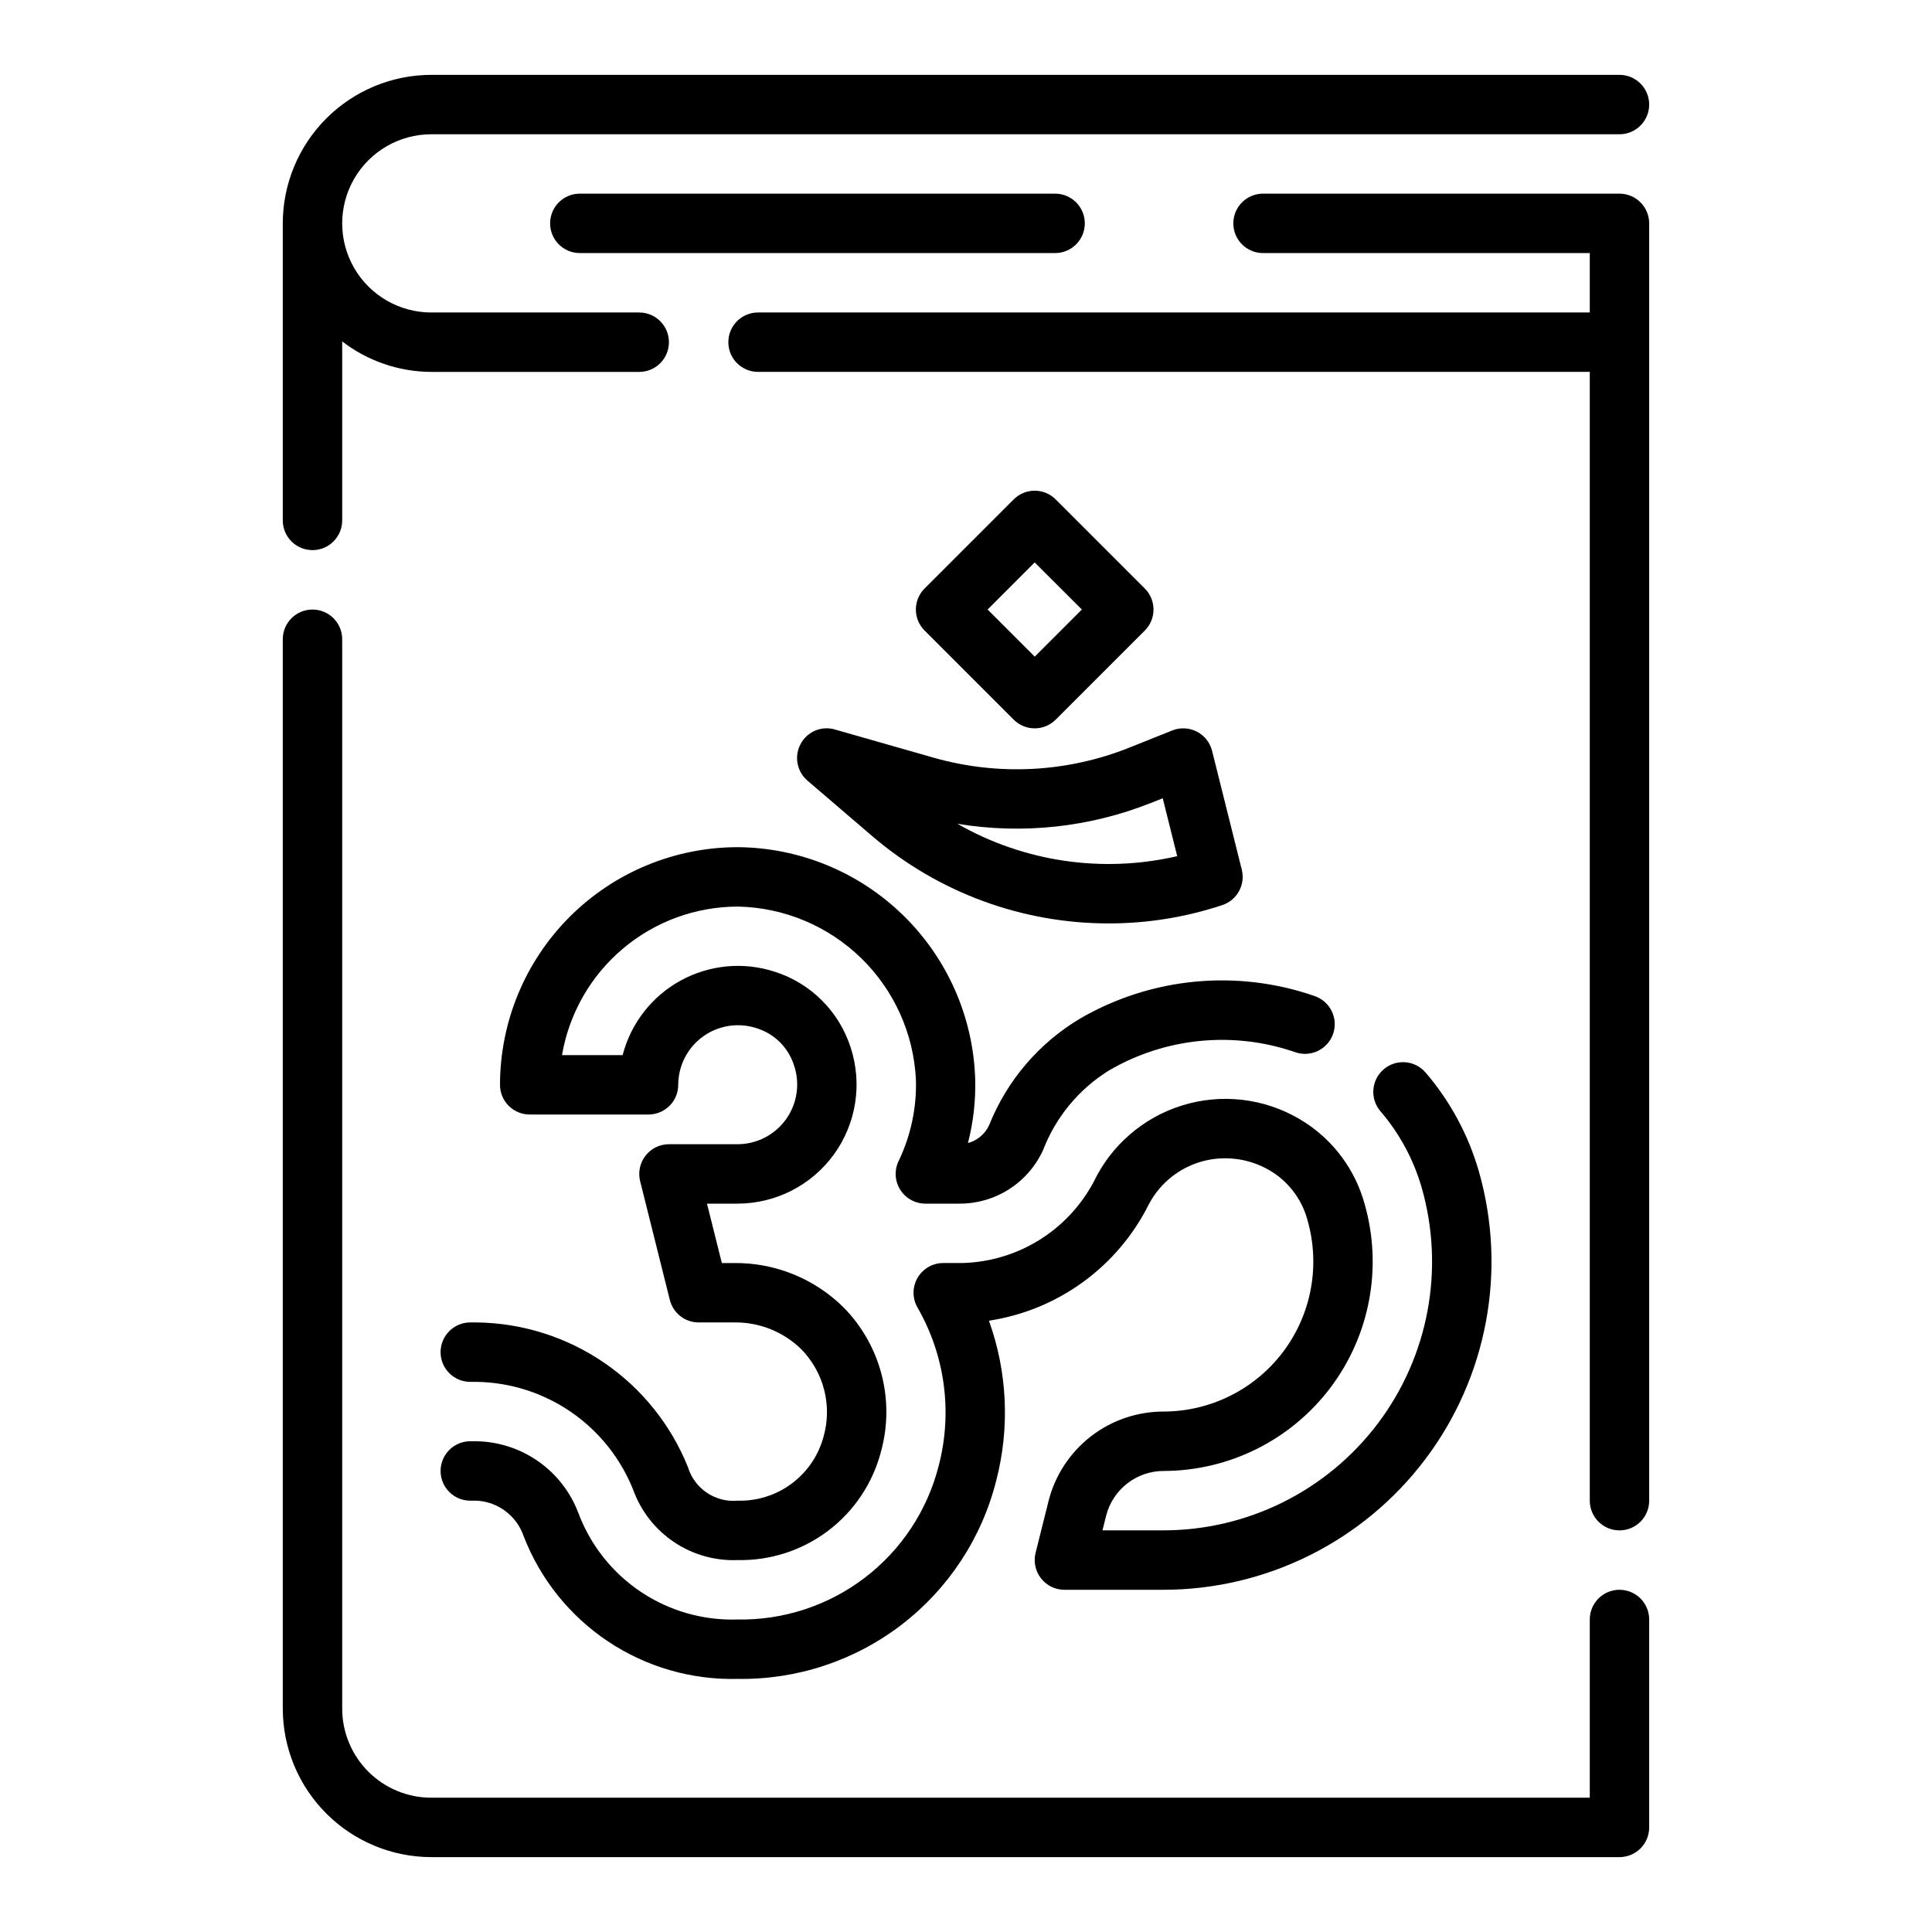
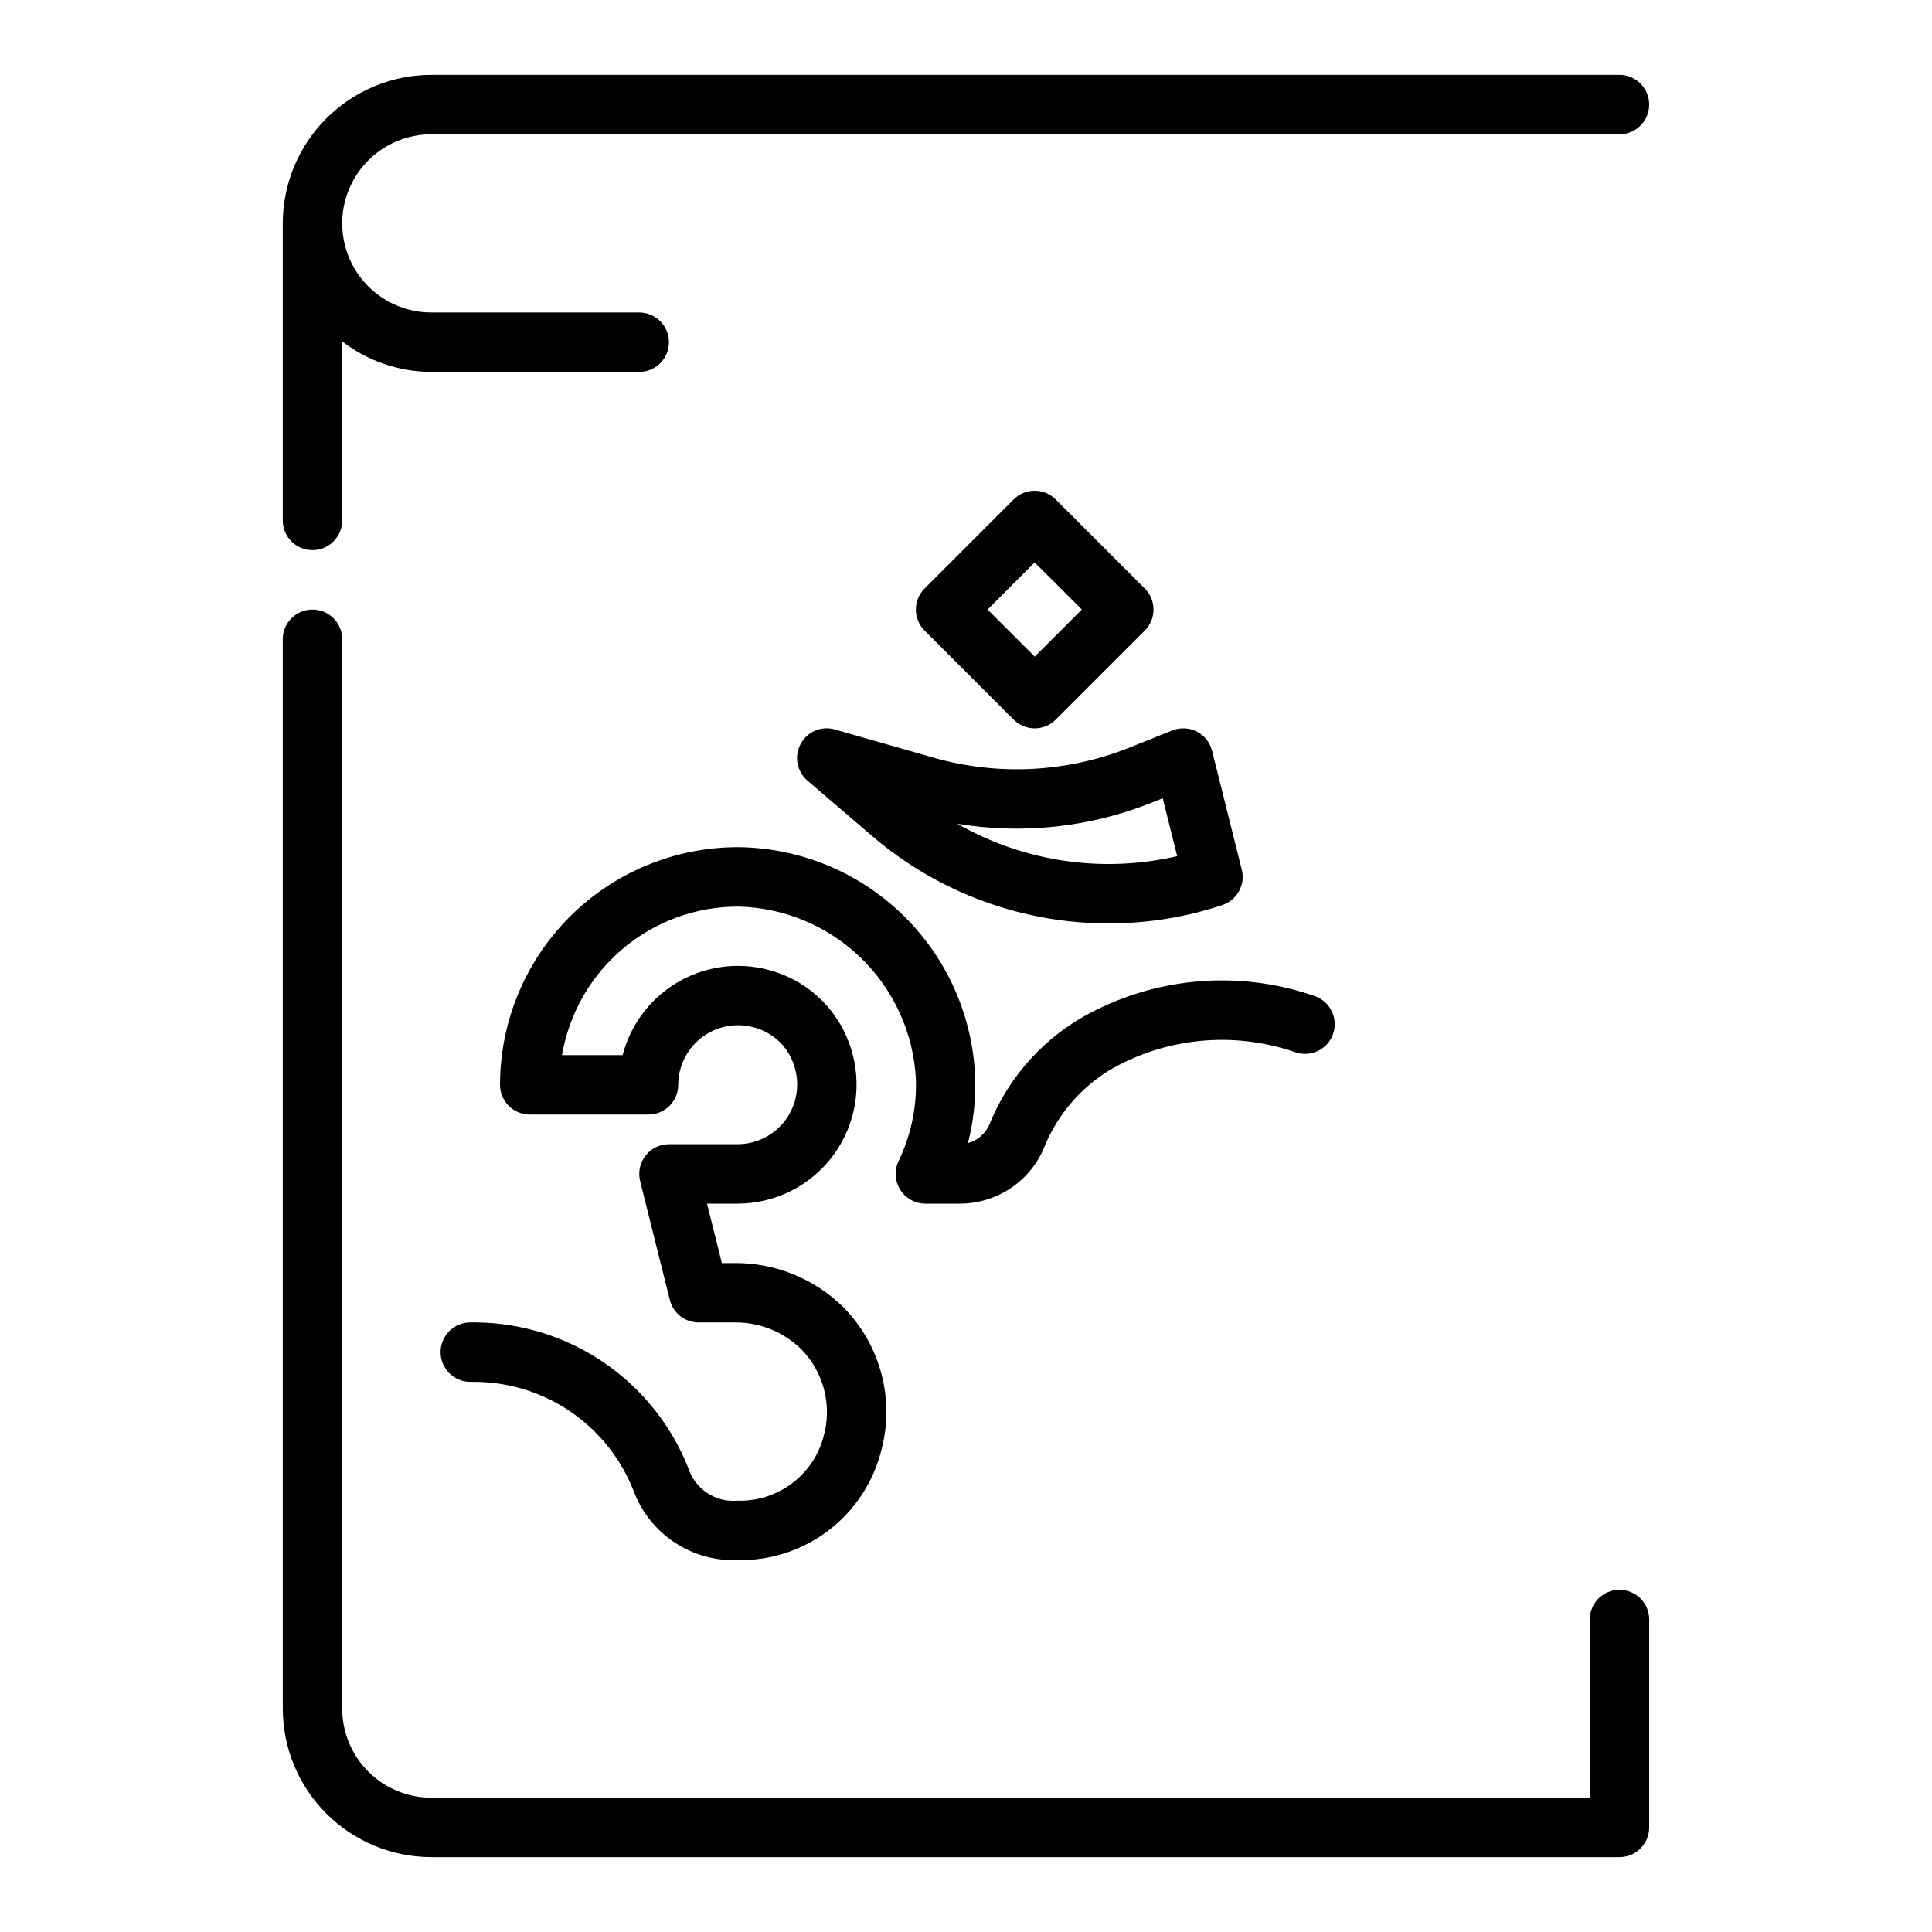
<svg xmlns="http://www.w3.org/2000/svg" fill="#000000" width="800px" height="800px" version="1.1" viewBox="144 144 512 512">
  <g>
    <path d="m226.81 289.79c2.09 0 4.09-0.828 5.566-2.305 1.477-1.477 2.309-3.477 2.309-5.566v-47.438c6.773 5.211 15.07 8.047 23.613 8.078h55.105c4.348 0 7.871-3.523 7.871-7.871s-3.523-7.875-7.871-7.875h-55.105c-8.438 0-16.23-4.5-20.449-11.805-4.219-7.309-4.219-16.312 0-23.617 4.219-7.309 12.012-11.809 20.449-11.809h314.88c4.348 0 7.871-3.523 7.871-7.871 0-4.348-3.523-7.875-7.871-7.875h-314.88c-10.434 0.016-20.438 4.164-27.816 11.543s-11.531 17.383-11.543 27.82v78.719c0 2.09 0.828 4.09 2.305 5.566 1.477 1.477 3.481 2.305 5.566 2.305z" />
    <path d="m573.18 565.31c-4.348 0-7.871 3.523-7.871 7.871v47.23h-307.01c-6.262 0-12.27-2.488-16.699-6.914-4.426-4.43-6.914-10.438-6.914-16.699v-283.39c0-4.348-3.527-7.871-7.875-7.871s-7.871 3.523-7.871 7.871v283.39c0.012 10.434 4.164 20.438 11.543 27.816 7.379 7.379 17.383 11.531 27.816 11.543h314.88c2.086 0 4.09-0.832 5.566-2.305 1.477-1.477 2.305-3.481 2.305-5.566v-55.105c0-2.09-0.828-4.09-2.305-5.566-1.477-1.477-3.481-2.305-5.566-2.305z" />
-     <path d="m573.18 195.32h-94.465c-4.348 0-7.871 3.527-7.871 7.875 0 4.348 3.523 7.871 7.871 7.871h86.594v15.742h-220.42c-4.348 0-7.871 3.527-7.871 7.875s3.523 7.871 7.871 7.871h220.42v299.14c0 4.348 3.523 7.871 7.871 7.871s7.871-3.523 7.871-7.871v-338.5c0-2.09-0.828-4.09-2.305-5.566-1.477-1.477-3.481-2.309-5.566-2.309z" />
-     <path d="m297.66 195.32c-4.348 0-7.875 3.527-7.875 7.875 0 4.348 3.527 7.871 7.875 7.871h125.95c4.348 0 7.875-3.523 7.875-7.871 0-4.348-3.527-7.875-7.875-7.875z" />
    <path d="m356.17 341.16c-1.754 3.258-1 7.297 1.809 9.707l17.32 14.84v-0.004c17.441 14.875 39.621 23.031 62.543 23.012 10.23 0.004 20.395-1.637 30.102-4.867 3.902-1.301 6.144-5.391 5.141-9.383l-7.871-31.488c-0.551-2.203-2.027-4.062-4.051-5.098-2.023-1.035-4.394-1.145-6.508-0.301l-11.445 4.582c-16.477 6.559-34.664 7.492-51.727 2.652l-26.207-7.484v-0.004c-3.559-1.047-7.367 0.559-9.105 3.836zm92.891 15.617 3.078-1.227 3.832 15.344v-0.004c-19.805 4.586-40.613 1.523-58.254-8.578 17.293 2.856 35.035 0.941 51.32-5.535z" />
    <path d="m418.2 337.02c2.09 0 4.094-0.828 5.574-2.309l23.617-23.617-0.004 0.004c3.074-3.074 3.074-8.059 0-11.133l-23.617-23.617h0.004c-1.477-1.477-3.481-2.309-5.57-2.309s-4.094 0.832-5.57 2.309l-23.617 23.617c-3.07 3.074-3.07 8.059 0 11.133l23.617 23.617v-0.004c1.477 1.477 3.477 2.309 5.566 2.309zm0-43.973 12.5 12.484-12.484 12.484-12.492-12.484z" />
-     <path d="m452.44 533.82c17.375-0.051 33.727-8.238 44.176-22.121 10.453-13.883 13.797-31.859 9.039-48.57-2.422-8.895-8.023-16.59-15.742-21.625-9.086-5.926-20.238-7.773-30.746-5.086-10.508 2.688-19.406 9.656-24.531 19.215-3.231 6.746-8.254 12.473-14.527 16.547-6.273 4.07-13.547 6.332-21.023 6.535h-5.125c-2.812 0.004-5.406 1.504-6.812 3.941-1.402 2.434-1.402 5.434 0.004 7.867 7.309 12.695 9.324 27.762 5.606 41.934-2.988 11.801-9.879 22.246-19.551 29.637-9.672 7.394-21.559 11.301-33.73 11.086-9.094 0.301-18.059-2.254-25.625-7.309-7.57-5.055-13.363-12.355-16.566-20.875-2.066-5.5-5.738-10.258-10.535-13.652-4.797-3.398-10.504-5.277-16.379-5.398h-1.742c-4.348 0-7.871 3.527-7.871 7.875 0 4.348 3.523 7.871 7.871 7.871h1.742c5.656 0.324 10.555 4.039 12.398 9.398 4.398 11.383 12.207 21.129 22.359 27.902 10.152 6.769 22.148 10.242 34.348 9.93 15.68 0.254 30.984-4.801 43.426-14.34 12.441-9.543 21.289-23.012 25.109-38.219 3.637-13.996 2.961-28.762-1.938-42.367 18.352-2.781 34.191-14.344 42.441-30.969 3-5.606 8.199-9.711 14.348-11.328 6.363-1.645 13.125-0.523 18.617 3.086 4.465 2.973 7.684 7.481 9.047 12.664 3.402 11.977 1.004 24.855-6.488 34.797-7.492 9.941-19.211 15.801-31.66 15.828-7-0.008-13.801 2.316-19.328 6.613-5.527 4.297-9.461 10.312-11.176 17.098l-3.434 13.738c-0.586 2.348-0.062 4.84 1.43 6.75 1.488 1.914 3.777 3.031 6.199 3.035h26.176c27.293 0.008 53.004-12.793 69.449-34.574 16.445-21.781 21.715-50.02 14.23-76.266-2.766-9.656-7.582-18.598-14.125-26.223-2.824-3.309-7.797-3.699-11.105-0.871-3.309 2.824-3.699 7.797-0.875 11.105 5.078 5.902 8.812 12.836 10.957 20.316 6.133 21.496 1.82 44.621-11.648 62.461-13.469 17.836-34.531 28.316-56.883 28.305h-16.082l0.984-3.938v0.004c0.871-3.391 2.852-6.391 5.621-8.527 2.769-2.141 6.172-3.293 9.672-3.281z" />
    <path d="m339.48 368.51c-16.695 0.016-32.703 6.656-44.512 18.461-11.805 11.809-18.445 27.816-18.461 44.516 0 2.086 0.828 4.09 2.305 5.566 1.477 1.473 3.477 2.305 5.566 2.305h31.488c2.086 0 4.09-0.832 5.566-2.305 1.477-1.477 2.305-3.481 2.305-5.566 0.012-5.098 2.477-9.875 6.621-12.84 4.144-2.965 9.461-3.754 14.285-2.117 4.648 1.48 8.289 5.121 9.77 9.77 1.648 4.824 0.867 10.145-2.094 14.297-2.961 4.148-7.738 6.621-12.84 6.633h-18.199c-2.422 0-4.715 1.117-6.203 3.027-1.492 1.914-2.019 4.406-1.434 6.758l7.871 31.488h0.004c0.875 3.504 4.023 5.957 7.633 5.957h9.242c6.691-0.145 13.156 2.41 17.941 7.086 2.941 2.996 5.039 6.715 6.082 10.781 1.039 4.07 0.984 8.34-0.16 12.379-1.332 4.981-4.301 9.371-8.438 12.453-4.133 3.082-9.184 4.68-14.34 4.535-5.934 0.527-11.426-3.18-13.16-8.879-4.5-11.203-12.211-20.82-22.168-27.648-9.957-6.824-21.707-10.551-33.777-10.707h-1.742c-4.348 0-7.871 3.527-7.871 7.875 0 4.348 3.523 7.871 7.871 7.871h1.742c8.973 0.156 17.699 2.965 25.078 8.07 7.379 5.109 13.078 12.285 16.383 20.633 2.055 5.617 5.836 10.438 10.805 13.766 4.969 3.332 10.867 5 16.84 4.762 8.664 0.18 17.137-2.57 24.039-7.812 6.902-5.238 11.828-12.66 13.984-21.051 3.688-13.516-0.059-27.969-9.84-37.992-7.758-7.738-18.312-12.016-29.27-11.863h-3.094l-3.938-15.742h8.117c10.102-0.016 19.586-4.859 25.516-13.035 5.926-8.18 7.586-18.699 4.453-28.301-3.051-9.57-10.551-17.07-20.117-20.121-8.281-2.695-17.305-1.852-24.938 2.332-7.637 4.184-13.203 11.336-15.387 19.762h-16.066c1.875-10.996 7.578-20.98 16.102-28.184 8.52-7.199 19.312-11.16 30.473-11.176h0.117c12.199 0.266 23.848 5.148 32.59 13.664s13.926 20.031 14.508 32.223c0.219 7.453-1.359 14.852-4.598 21.57-1.164 2.434-0.996 5.297 0.441 7.582 1.438 2.285 3.945 3.676 6.644 3.684h9.004c4.691 0.023 9.293-1.309 13.242-3.844 3.945-2.535 7.074-6.16 9.004-10.438 3.367-8.707 9.48-16.082 17.414-21.004 14.902-8.711 32.859-10.504 49.191-4.91 1.973 0.742 4.16 0.664 6.074-0.219 1.914-0.883 3.391-2.492 4.109-4.477 0.715-1.98 0.605-4.168-0.305-6.066-0.91-1.902-2.543-3.359-4.531-4.047-20.578-7.16-43.258-5-62.113 5.922-10.938 6.496-19.426 16.422-24.148 28.234-1.07 2.363-3.137 4.121-5.637 4.793 1.449-5.625 2.094-11.43 1.91-17.238-0.586-16.316-7.438-31.781-19.133-43.172-11.695-11.395-27.336-17.84-43.66-18z" />
  </g>
</svg>